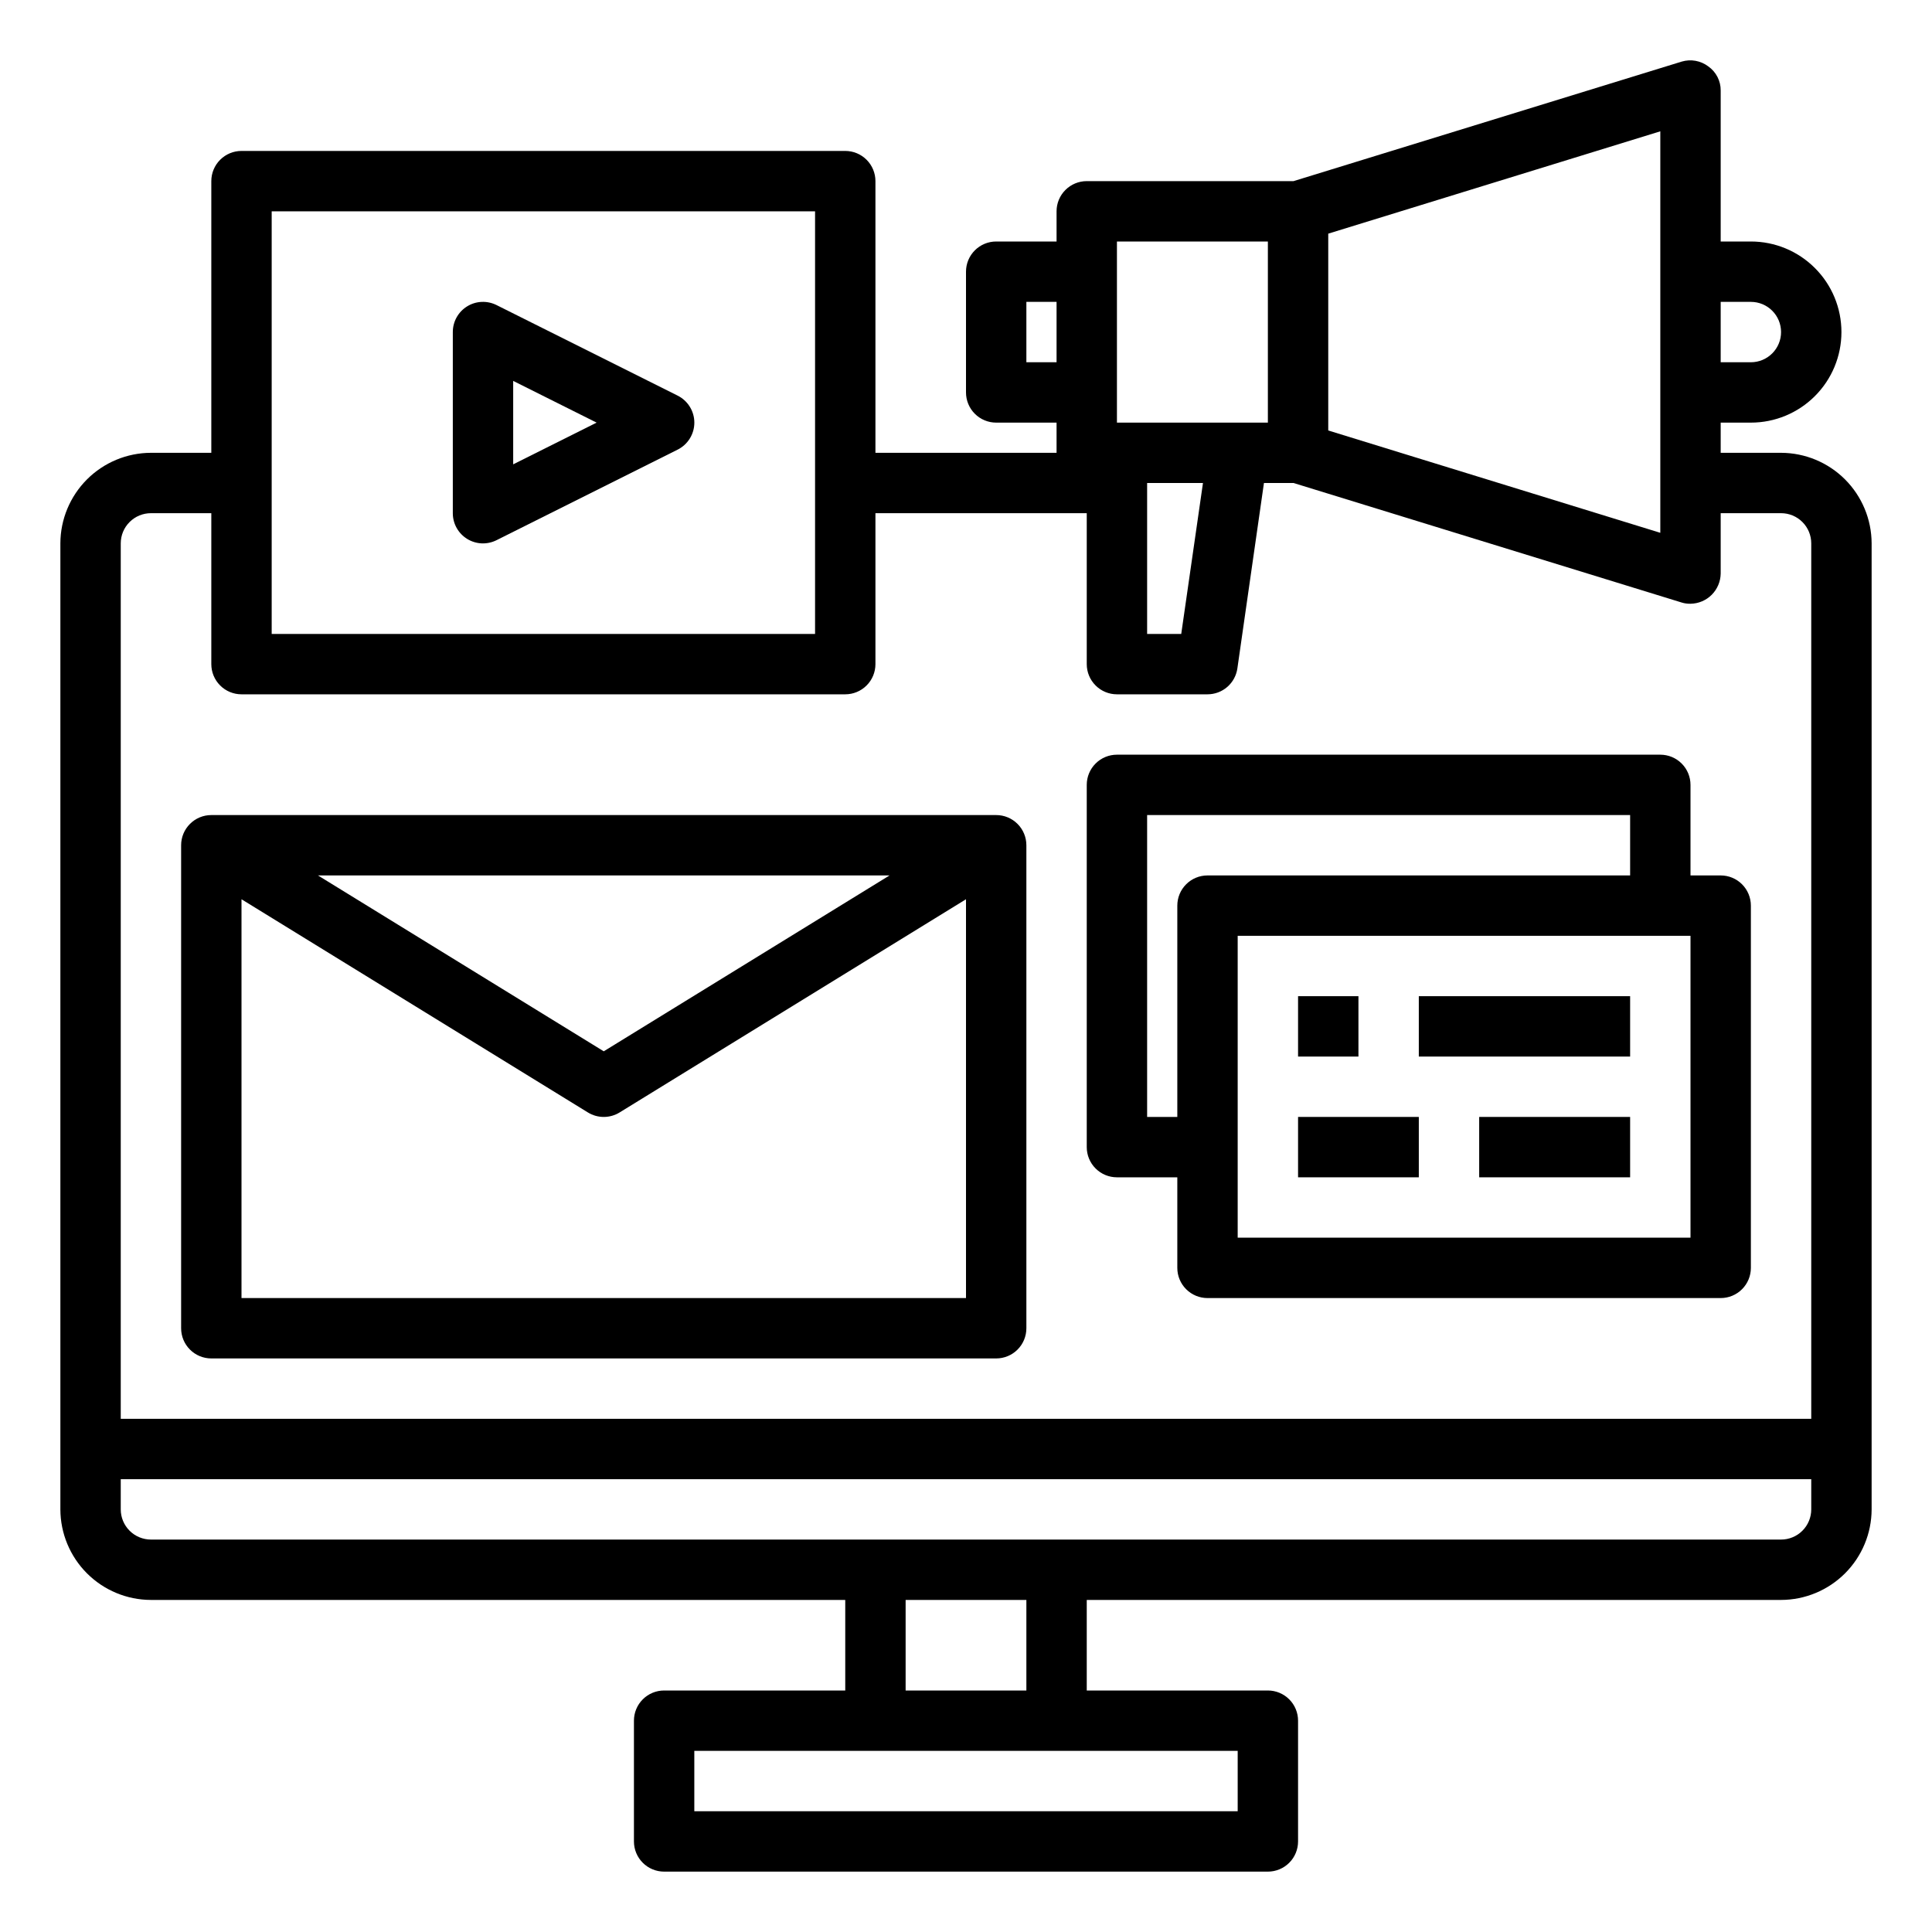
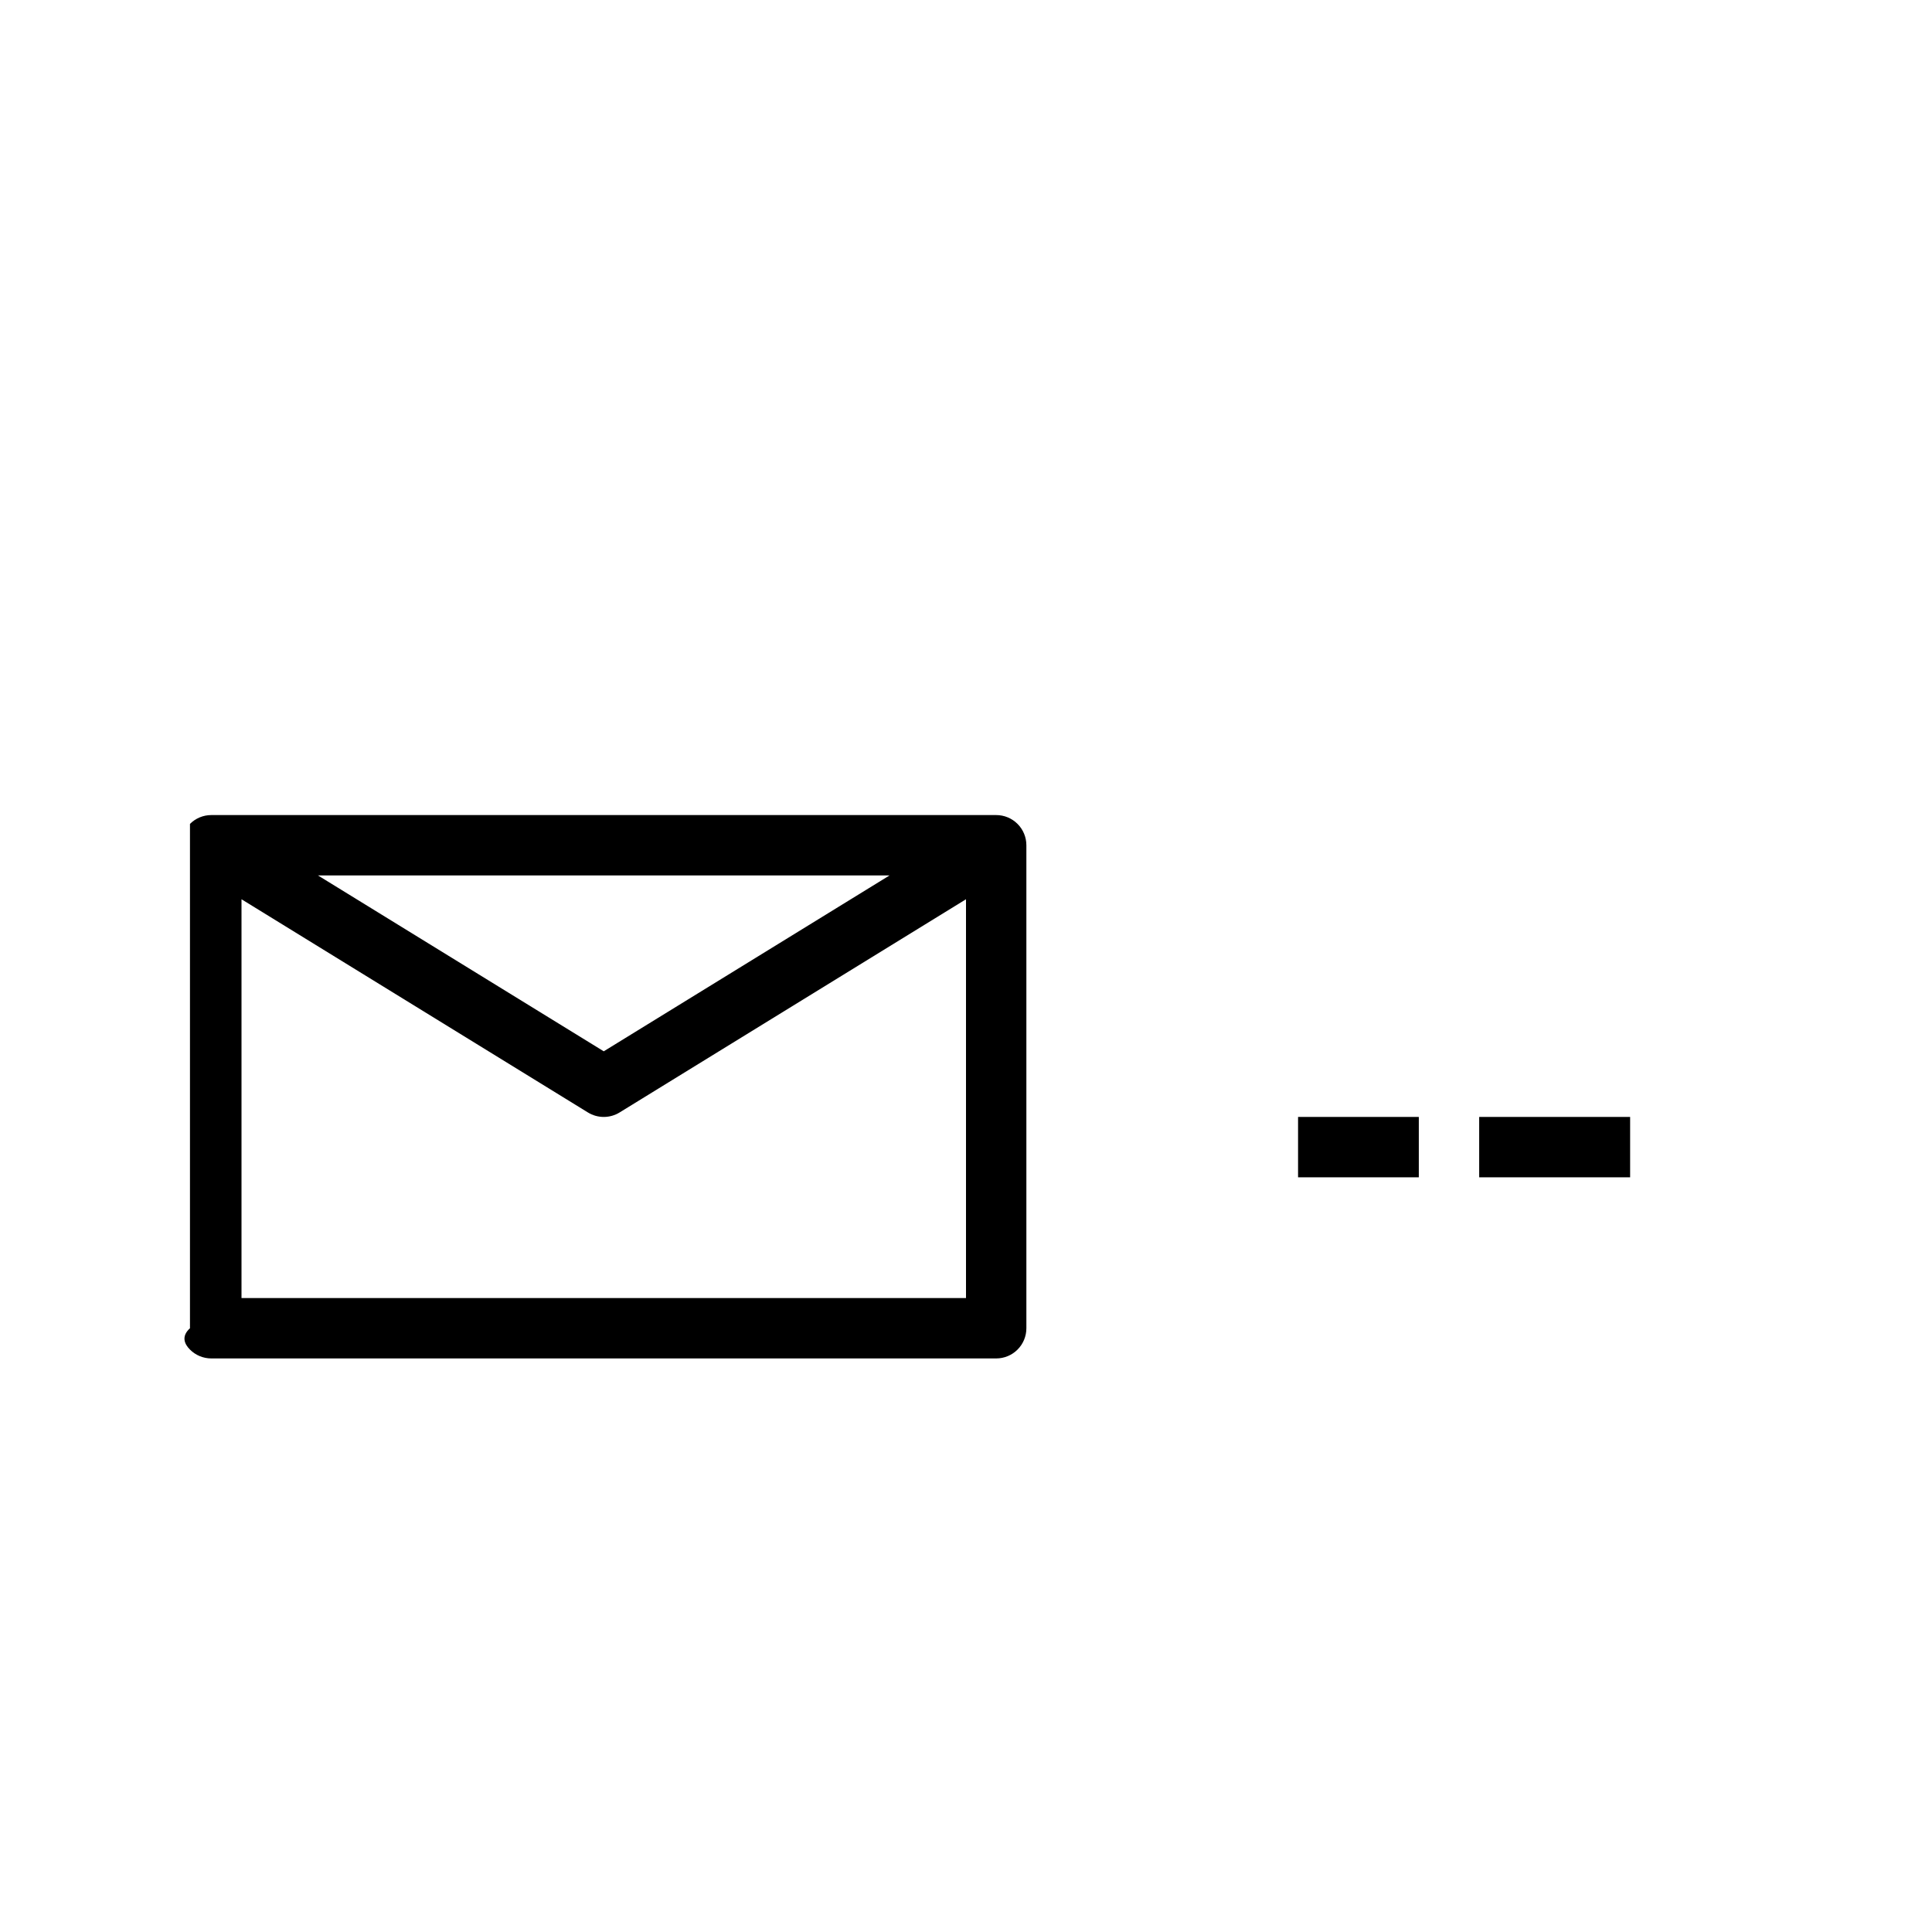
<svg xmlns="http://www.w3.org/2000/svg" width="64" height="64" viewBox="0 0 64 64" fill="none">
-   <path d="M59 15H57V14H58C58.796 14 59.559 13.684 60.121 13.121C60.684 12.559 61 11.796 61 11C61 10.204 60.684 9.441 60.121 8.879C59.559 8.316 58.796 8 58 8H57V3C57.002 2.843 56.965 2.689 56.894 2.55C56.822 2.41 56.718 2.29 56.59 2.2C56.466 2.106 56.322 2.043 56.169 2.015C56.016 1.987 55.859 1.996 55.71 2.04L42.85 6H36C35.735 6 35.48 6.105 35.293 6.293C35.105 6.48 35 6.735 35 7V8H33C32.735 8 32.48 8.105 32.293 8.293C32.105 8.48 32 8.735 32 9V13C32 13.265 32.105 13.52 32.293 13.707C32.48 13.895 32.735 14 33 14H35V15H29V6C29 5.735 28.895 5.48 28.707 5.293C28.52 5.105 28.265 5 28 5H8C7.735 5 7.48 5.105 7.293 5.293C7.105 5.48 7 5.735 7 6V15H5C4.205 15.002 3.443 15.319 2.881 15.881C2.319 16.444 2.002 17.205 2 18V50C2.002 50.795 2.319 51.557 2.881 52.119C3.443 52.681 4.205 52.998 5 53H28V56H22C21.735 56 21.48 56.105 21.293 56.293C21.105 56.48 21 56.735 21 57V61C21 61.265 21.105 61.52 21.293 61.707C21.48 61.895 21.735 62 22 62H42C42.265 62 42.52 61.895 42.707 61.707C42.895 61.52 43 61.265 43 61V57C43 56.735 42.895 56.48 42.707 56.293C42.52 56.105 42.265 56 42 56H36V53H59C59.795 52.998 60.557 52.681 61.119 52.119C61.681 51.557 61.998 50.795 62 50V18C61.998 17.205 61.681 16.444 61.119 15.881C60.557 15.319 59.795 15.002 59 15ZM57 10H58C58.265 10 58.52 10.105 58.707 10.293C58.895 10.48 59 10.735 59 11C59 11.265 58.895 11.52 58.707 11.707C58.52 11.895 58.265 12 58 12H57V10ZM44 7.74L55 4.35V17.65L44 14.26V7.74ZM37 8H42V14H37V8ZM39.85 16L39.13 21H38V16H39.85ZM34 12V10H35V12H34ZM9 7H27V21H9V7ZM41 58V60H23V58H41ZM30 56V53H34V56H30ZM60 50C60 50.265 59.895 50.52 59.707 50.707C59.52 50.895 59.265 51 59 51H5C4.735 51 4.48 50.895 4.293 50.707C4.105 50.52 4 50.265 4 50V49H60V50ZM60 47H4V18C4 17.735 4.105 17.48 4.293 17.293C4.48 17.105 4.735 17 5 17H7V22C7 22.265 7.105 22.52 7.293 22.707C7.48 22.895 7.735 23 8 23H28C28.265 23 28.52 22.895 28.707 22.707C28.895 22.52 29 22.265 29 22V17H36V22C36 22.265 36.105 22.52 36.293 22.707C36.48 22.895 36.735 23 37 23H40C40.241 23 40.474 22.913 40.656 22.755C40.837 22.597 40.956 22.379 40.99 22.14L41.87 16H42.85L55.71 19.96C55.804 19.989 55.902 20.002 56 20C56.264 19.996 56.516 19.89 56.703 19.703C56.889 19.516 56.996 19.264 57 19V17H59C59.265 17 59.52 17.105 59.707 17.293C59.895 17.48 60 17.735 60 18V47Z" fill="black" />
-   <path d="M7 45H33C33.265 45 33.52 44.895 33.707 44.707C33.895 44.52 34 44.265 34 44V28C34 27.735 33.895 27.48 33.707 27.293C33.52 27.105 33.265 27 33 27H7C6.735 27 6.48 27.105 6.293 27.293C6.105 27.48 6 27.735 6 28V44C6 44.265 6.105 44.52 6.293 44.707C6.48 44.895 6.735 45 7 45ZM8 43V29.789L19.476 36.852C19.634 36.949 19.815 37 20 37C20.185 37 20.366 36.949 20.524 36.852L32 29.789V43H8ZM10.533 29H29.467L20 34.826L10.533 29Z" fill="black" />
-   <path d="M37 39H39V42C39 42.265 39.105 42.52 39.293 42.707C39.48 42.895 39.735 43 40 43H57C57.265 43 57.52 42.895 57.707 42.707C57.895 42.52 58 42.265 58 42V30C58 29.735 57.895 29.48 57.707 29.293C57.52 29.105 57.265 29 57 29H56V26C56 25.735 55.895 25.48 55.707 25.293C55.52 25.105 55.265 25 55 25H37C36.735 25 36.48 25.105 36.293 25.293C36.105 25.48 36 25.735 36 26V38C36 38.265 36.105 38.52 36.293 38.707C36.48 38.895 36.735 39 37 39ZM56 41H41V31H56V41ZM38 27H54V29H40C39.735 29 39.48 29.105 39.293 29.293C39.105 29.48 39 29.735 39 30V37H38V27Z" fill="black" />
-   <path d="M43 33H45V35H43V33Z" fill="black" />
-   <path d="M47 33H54V35H47V33Z" fill="black" />
+   <path d="M7 45H33C33.265 45 33.52 44.895 33.707 44.707C33.895 44.52 34 44.265 34 44V28C34 27.735 33.895 27.48 33.707 27.293C33.52 27.105 33.265 27 33 27H7C6.735 27 6.48 27.105 6.293 27.293V44C6 44.265 6.105 44.52 6.293 44.707C6.48 44.895 6.735 45 7 45ZM8 43V29.789L19.476 36.852C19.634 36.949 19.815 37 20 37C20.185 37 20.366 36.949 20.524 36.852L32 29.789V43H8ZM10.533 29H29.467L20 34.826L10.533 29Z" fill="black" />
  <path d="M43 37H47V39H43V37Z" fill="black" />
  <path d="M49 37H54V39H49V37Z" fill="black" />
-   <path d="M15.474 17.851C15.619 17.941 15.784 17.992 15.955 18C16.125 18.007 16.294 17.971 16.447 17.895L22.447 14.895C22.613 14.812 22.753 14.684 22.851 14.526C22.949 14.368 23.001 14.186 23.001 14C23.001 13.814 22.949 13.632 22.851 13.474C22.753 13.316 22.613 13.188 22.447 13.105L16.447 10.105C16.294 10.029 16.125 9.993 15.955 10.001C15.784 10.008 15.619 10.059 15.474 10.149C15.329 10.239 15.209 10.364 15.126 10.513C15.043 10.662 15 10.83 15 11V17C15 17.171 15.043 17.338 15.126 17.487C15.209 17.636 15.329 17.761 15.474 17.851ZM17 12.618L19.764 14L17 15.382V12.618Z" fill="black" />
</svg>